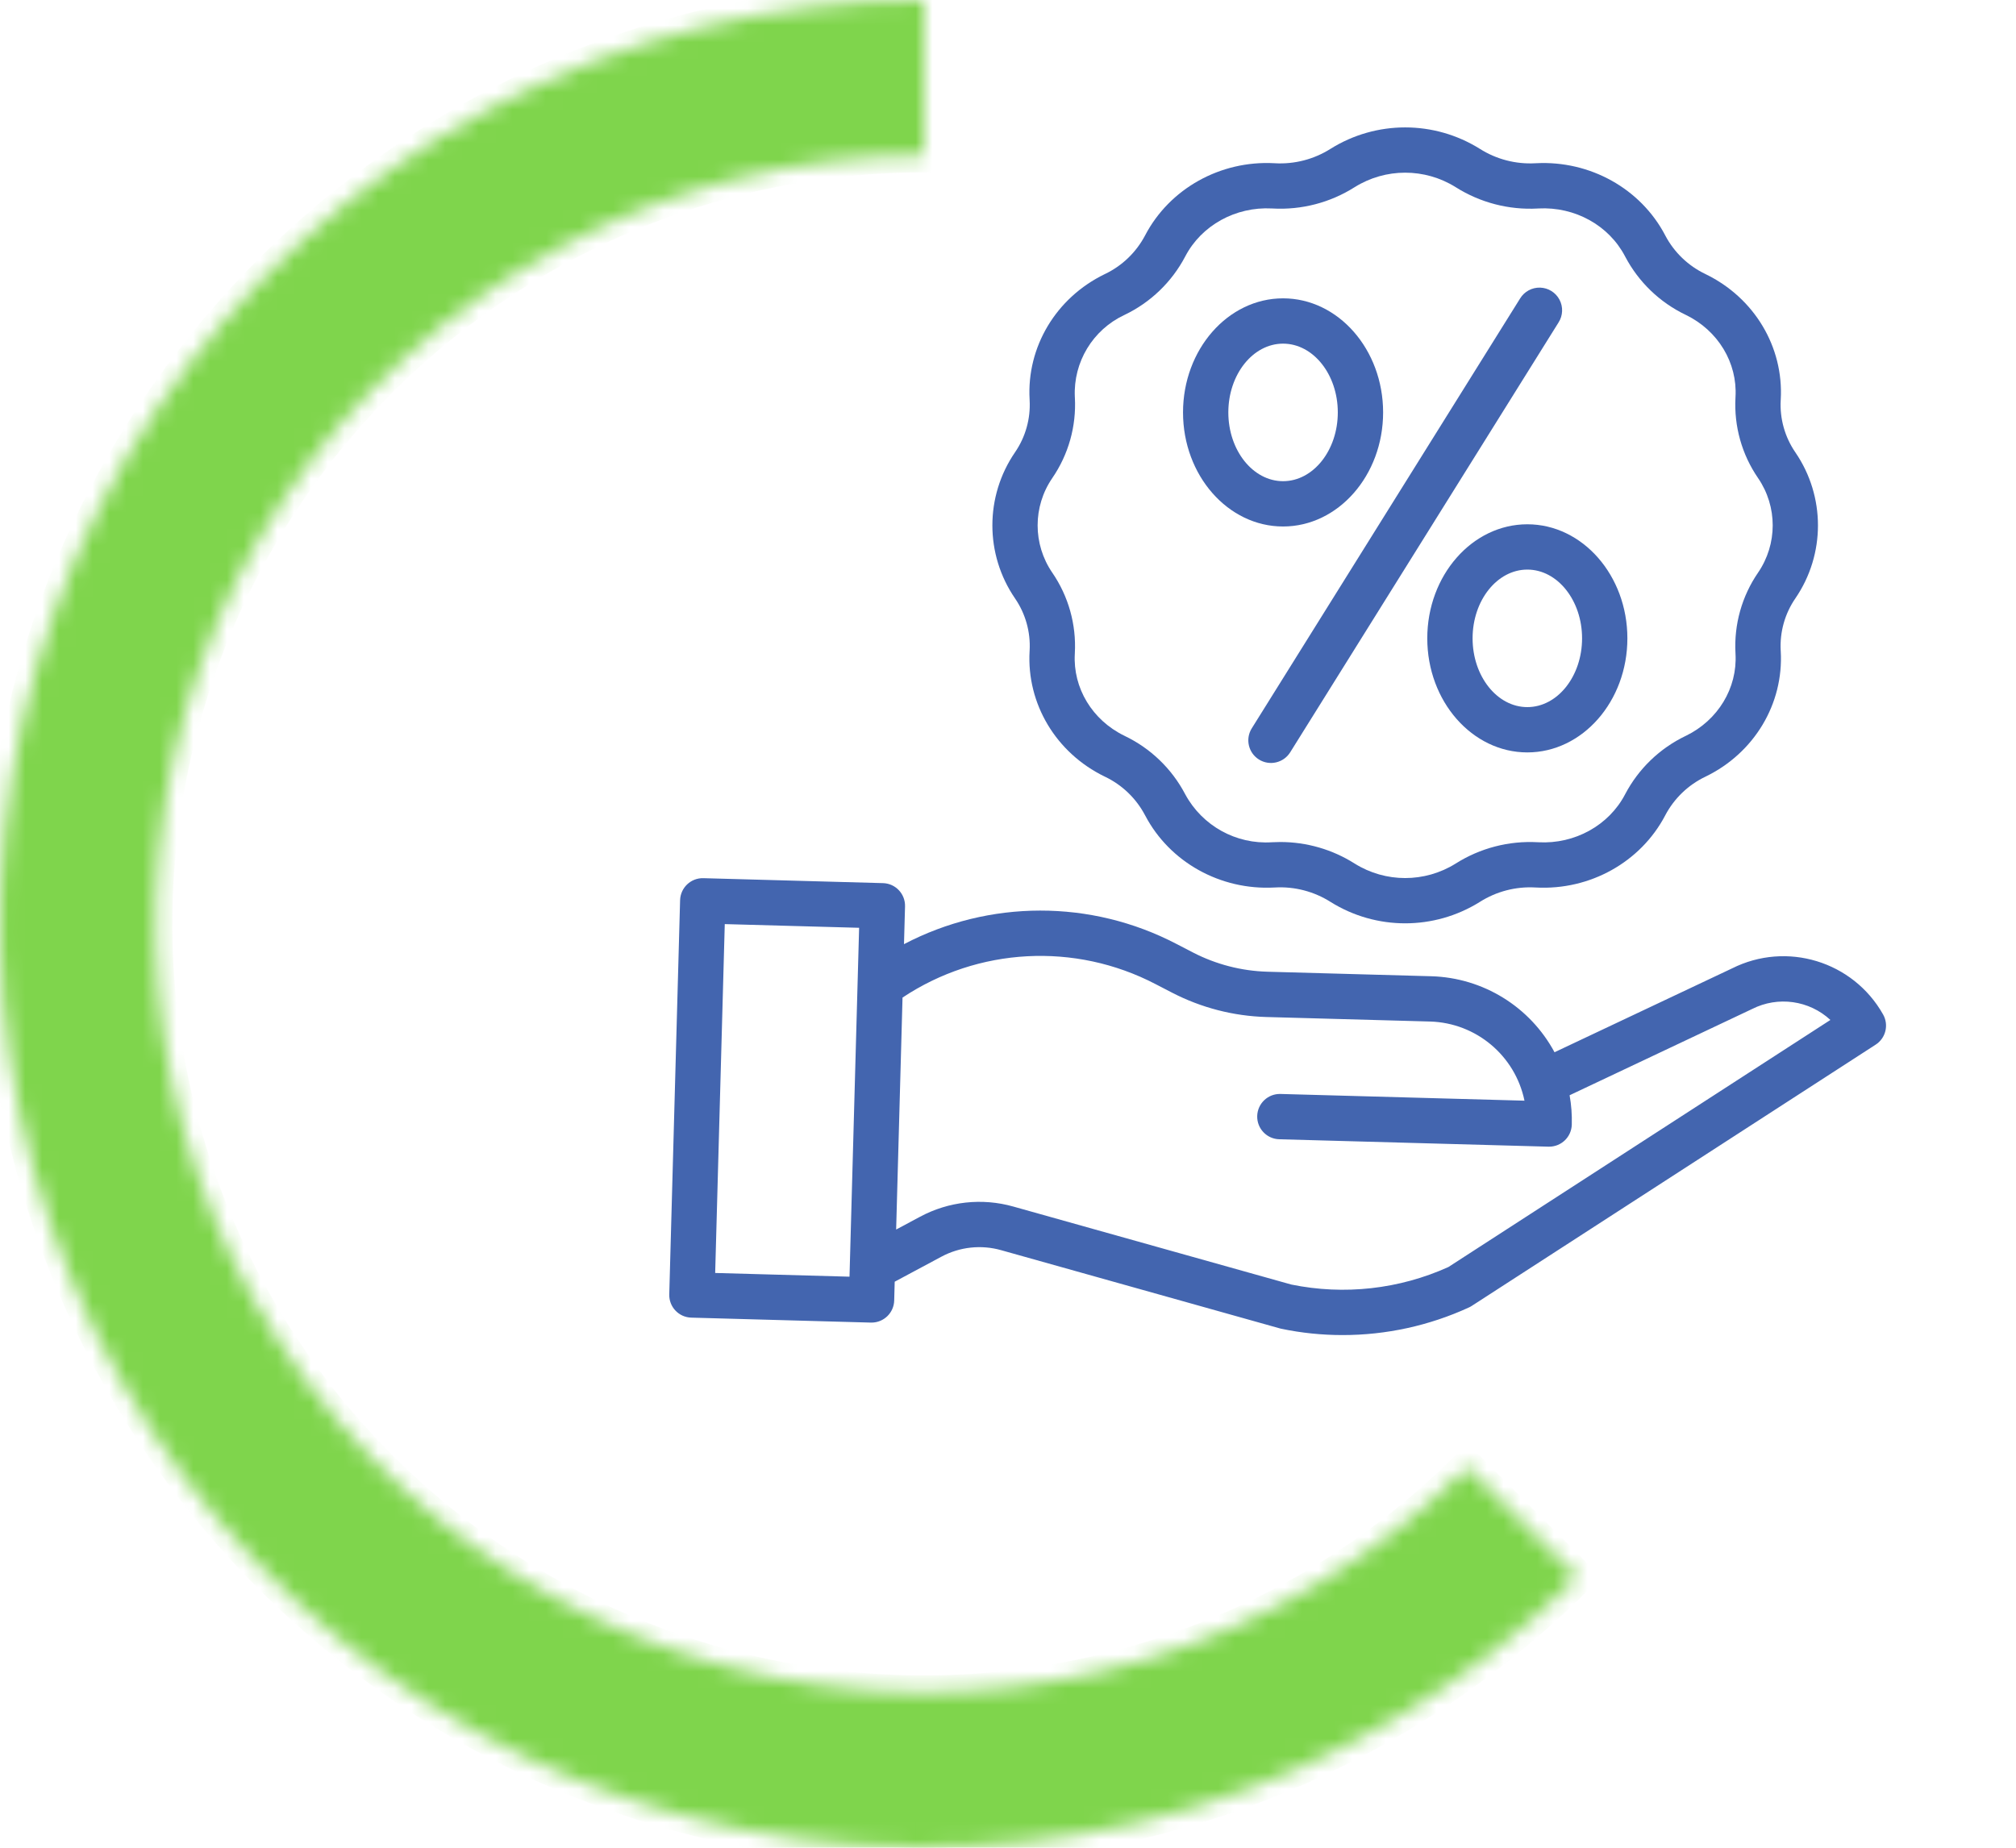
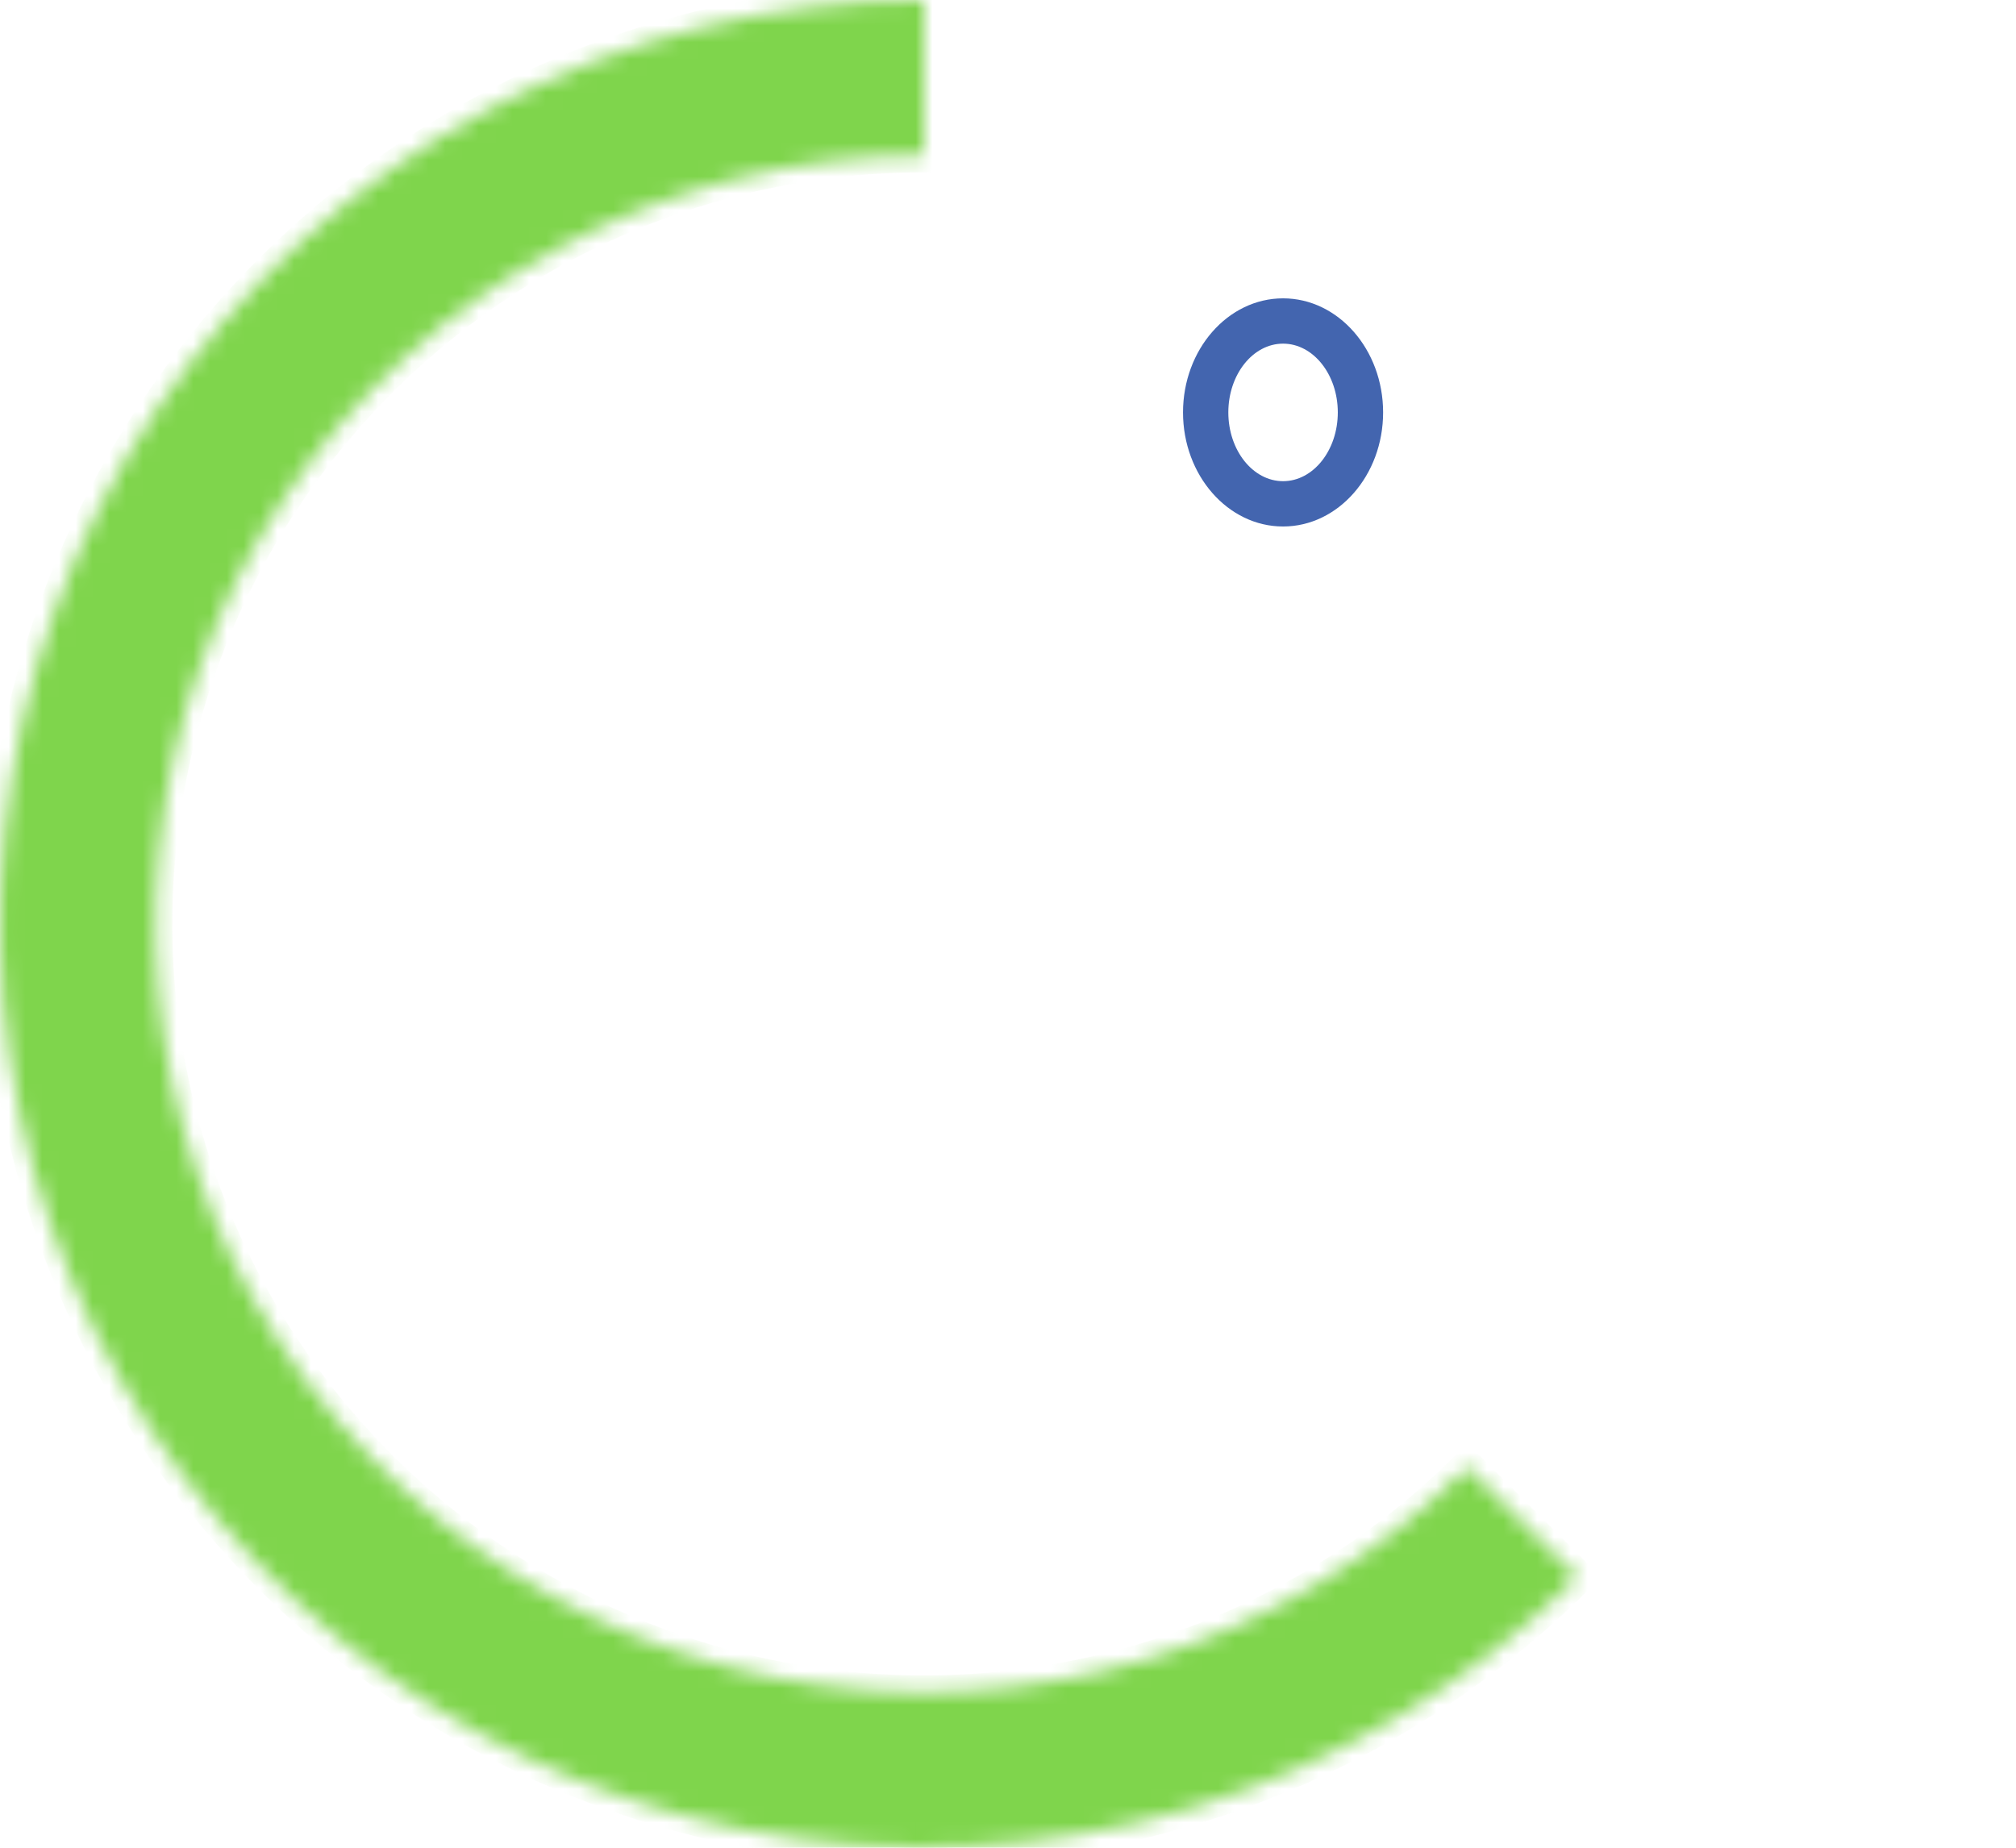
<svg xmlns="http://www.w3.org/2000/svg" width="120" height="110" viewBox="0 0 120 110" fill="none">
  <mask id="path-1-inside-1_501_19479" fill="white">
    <path d="M93.891 93.891C87.495 100.287 79.621 105.006 70.966 107.632C62.31 110.257 53.141 110.708 44.27 108.943C35.399 107.179 27.1 103.254 20.108 97.516C13.117 91.778 7.648 84.404 4.187 76.048C0.725 67.691 -0.622 58.61 0.265 49.609C1.151 40.608 4.244 31.964 9.269 24.444C14.294 16.923 21.096 10.758 29.073 6.494C37.05 2.231 45.955 -1.07858e-07 55 0L55 9.26C47.478 9.26 40.072 11.115 33.438 14.661C26.804 18.206 21.147 23.334 16.968 29.588C12.789 35.842 10.217 43.031 9.48 50.517C8.743 58.002 9.863 65.555 12.741 72.504C15.62 79.454 20.168 85.586 25.983 90.358C31.797 95.13 38.699 98.394 46.077 99.862C53.454 101.329 61.08 100.954 68.278 98.771C75.476 96.587 82.024 92.662 87.343 87.343L93.891 93.891Z" />
  </mask>
  <path d="M93.891 93.891C87.495 100.287 79.621 105.006 70.966 107.632C62.31 110.257 53.141 110.708 44.27 108.943C35.399 107.179 27.1 103.254 20.108 97.516C13.117 91.778 7.648 84.404 4.187 76.048C0.725 67.691 -0.622 58.61 0.265 49.609C1.151 40.608 4.244 31.964 9.269 24.444C14.294 16.923 21.096 10.758 29.073 6.494C37.05 2.231 45.955 -1.07858e-07 55 0L55 9.26C47.478 9.26 40.072 11.115 33.438 14.661C26.804 18.206 21.147 23.334 16.968 29.588C12.789 35.842 10.217 43.031 9.48 50.517C8.743 58.002 9.863 65.555 12.741 72.504C15.62 79.454 20.168 85.586 25.983 90.358C31.797 95.13 38.699 98.394 46.077 99.862C53.454 101.329 61.08 100.954 68.278 98.771C75.476 96.587 82.024 92.662 87.343 87.343L93.891 93.891Z" fill="#7FD54C" stroke="#7FD54C" stroke-width="2" mask="url(#path-1-inside-1_501_19479)" />
-   <path d="M61.288 38.723L61.285 38.769C61.107 41.895 62.858 44.823 65.747 46.227L65.776 46.241C66.795 46.728 67.63 47.532 68.156 48.531L68.168 48.552C69.624 51.324 72.635 53.005 75.845 52.836L75.894 52.834C77.058 52.768 78.213 53.069 79.198 53.693C81.916 55.393 85.367 55.393 88.085 53.693C89.07 53.069 90.225 52.768 91.389 52.834L91.438 52.836C94.643 53.006 97.658 51.324 99.117 48.548L99.124 48.533C99.653 47.531 100.49 46.727 101.511 46.239L101.535 46.227C104.424 44.822 106.176 41.895 105.997 38.769L105.994 38.725C105.935 37.624 106.24 36.535 106.865 35.625C108.661 33.005 108.661 29.549 106.865 26.928C106.242 26.019 105.935 24.93 105.994 23.829L105.997 23.783C106.176 20.657 104.424 17.73 101.533 16.325L101.506 16.311C100.49 15.826 99.657 15.026 99.129 14.03L99.114 14C97.658 11.228 94.643 9.549 91.438 9.717L91.389 9.719C90.225 9.784 89.07 9.484 88.085 8.86H88.084C85.366 7.16 81.916 7.16 79.198 8.86C78.213 9.484 77.057 9.784 75.893 9.719L75.844 9.716C72.639 9.546 69.625 11.228 68.169 13.999L68.158 14.02C67.63 15.02 66.795 15.824 65.775 16.312L65.747 16.325C62.858 17.729 61.107 20.657 61.286 23.783L61.288 23.827C61.348 24.928 61.042 26.017 60.418 26.926C58.621 29.547 58.621 33.004 60.418 35.624C61.041 36.533 61.348 37.622 61.288 38.723V38.723ZM62.638 28.458C63.601 27.055 64.073 25.373 63.981 23.675L63.978 23.629C63.883 21.557 65.046 19.633 66.923 18.753L66.946 18.742C68.486 18.004 69.747 16.79 70.543 15.28L70.556 15.255C71.523 13.412 73.549 12.296 75.701 12.41L75.748 12.412C77.47 12.509 79.179 12.065 80.635 11.142C82.474 9.992 84.808 9.992 86.647 11.142C88.103 12.064 89.812 12.508 91.533 12.413L91.58 12.41C93.743 12.297 95.759 13.412 96.723 15.249L96.741 15.283C97.537 16.791 98.796 18.004 100.334 18.741L100.357 18.752C102.263 19.679 103.421 21.593 103.304 23.629L103.302 23.677C103.21 25.376 103.682 27.057 104.646 28.46C105.81 30.158 105.809 32.396 104.644 34.094C103.682 35.497 103.21 37.179 103.302 38.877L103.304 38.923C103.421 40.959 102.263 42.874 100.356 43.802L100.336 43.811C98.795 44.55 97.532 45.765 96.737 47.278L96.727 47.298C95.759 49.14 93.736 50.258 91.581 50.142L91.534 50.14C89.812 50.044 88.103 50.488 86.646 51.411C84.808 52.56 82.474 52.56 80.636 51.411C79.311 50.571 77.774 50.126 76.206 50.127C76.054 50.127 75.901 50.131 75.748 50.14L75.701 50.142C73.577 50.277 71.569 49.165 70.554 47.295L70.54 47.269C69.746 45.761 68.487 44.55 66.95 43.813L66.925 43.8C65.017 42.873 63.86 40.959 63.977 38.923L63.979 38.875C64.071 37.176 63.598 35.494 62.636 34.093C61.472 32.394 61.473 30.156 62.638 28.459V28.458Z" fill="#4365AF" />
-   <path d="M74.939 45.217C75.571 45.611 76.403 45.418 76.797 44.787L92.771 19.196C93.032 18.787 93.054 18.27 92.827 17.841C92.601 17.412 92.161 17.138 91.676 17.123C91.192 17.108 90.736 17.354 90.483 17.768L74.51 43.359C74.115 43.991 74.307 44.822 74.939 45.217V45.217Z" fill="#4365AF" />
  <path d="M76.373 31.343C79.656 31.343 82.328 28.296 82.328 24.552C82.328 20.807 79.656 17.761 76.373 17.761C73.089 17.761 70.418 20.807 70.418 24.552C70.418 28.296 73.089 31.343 76.373 31.343ZM76.373 20.458C78.17 20.458 79.631 22.294 79.631 24.552C79.631 26.809 78.17 28.646 76.373 28.646C74.577 28.646 73.115 26.808 73.115 24.552C73.115 22.295 74.577 20.458 76.373 20.458Z" fill="#4365AF" />
-   <path d="M84.957 38.002C84.957 41.747 87.628 44.793 90.912 44.793C94.196 44.793 96.868 41.746 96.868 38.002C96.868 34.259 94.196 31.212 90.913 31.212C87.628 31.212 84.957 34.257 84.957 38.002V38.002ZM94.171 38.002C94.171 40.259 92.709 42.096 90.912 42.096C89.116 42.096 87.654 40.259 87.654 38.002C87.654 35.745 89.116 33.909 90.912 33.909C92.709 33.909 94.171 35.744 94.171 38.002Z" fill="#4365AF" />
-   <path d="M112.089 60.394C110.303 57.225 106.343 56.018 103.094 57.653L92.531 62.643C91.072 59.931 88.275 58.205 85.196 58.118L75.445 57.849C73.9 57.805 72.385 57.413 71.013 56.705L70.02 56.191C64.94 53.542 58.884 53.549 53.809 56.208L53.871 53.96C53.891 53.215 53.305 52.595 52.56 52.575L41.867 52.28C41.122 52.26 40.503 52.847 40.482 53.591L39.837 77.057C39.816 77.802 40.403 78.422 41.147 78.442L51.84 78.737H51.878C52.608 78.736 53.205 78.155 53.226 77.425L53.256 76.303L56.034 74.815C57.124 74.229 58.4 74.089 59.591 74.426L76.179 79.082C76.208 79.09 76.237 79.097 76.266 79.104C77.465 79.355 78.687 79.48 79.913 79.48C82.507 79.481 85.071 78.922 87.429 77.839C87.487 77.813 87.543 77.783 87.596 77.749L111.647 62.19C112.247 61.803 112.44 61.015 112.089 60.394V60.394ZM42.57 75.783L43.141 55.014L51.138 55.234L50.566 76.004L42.57 75.783ZM86.213 75.43C83.284 76.752 80.012 77.116 76.863 76.472L60.32 71.83C58.458 71.303 56.465 71.522 54.761 72.438L53.342 73.197L53.722 59.388C58.22 56.396 63.989 56.089 68.78 58.585L69.772 59.099C71.506 59.995 73.42 60.489 75.371 60.545L85.122 60.814C87.861 60.892 90.187 62.842 90.743 65.526L76.218 65.126C75.474 65.106 74.854 65.693 74.834 66.437C74.813 67.182 75.4 67.802 76.144 67.823L92.174 68.264H92.212C92.942 68.263 93.539 67.682 93.559 66.952C93.576 66.366 93.532 65.779 93.429 65.203L104.261 60.083L104.293 60.068C105.83 59.29 107.689 59.55 108.952 60.72L86.213 75.43Z" fill="#4365AF" />
</svg>